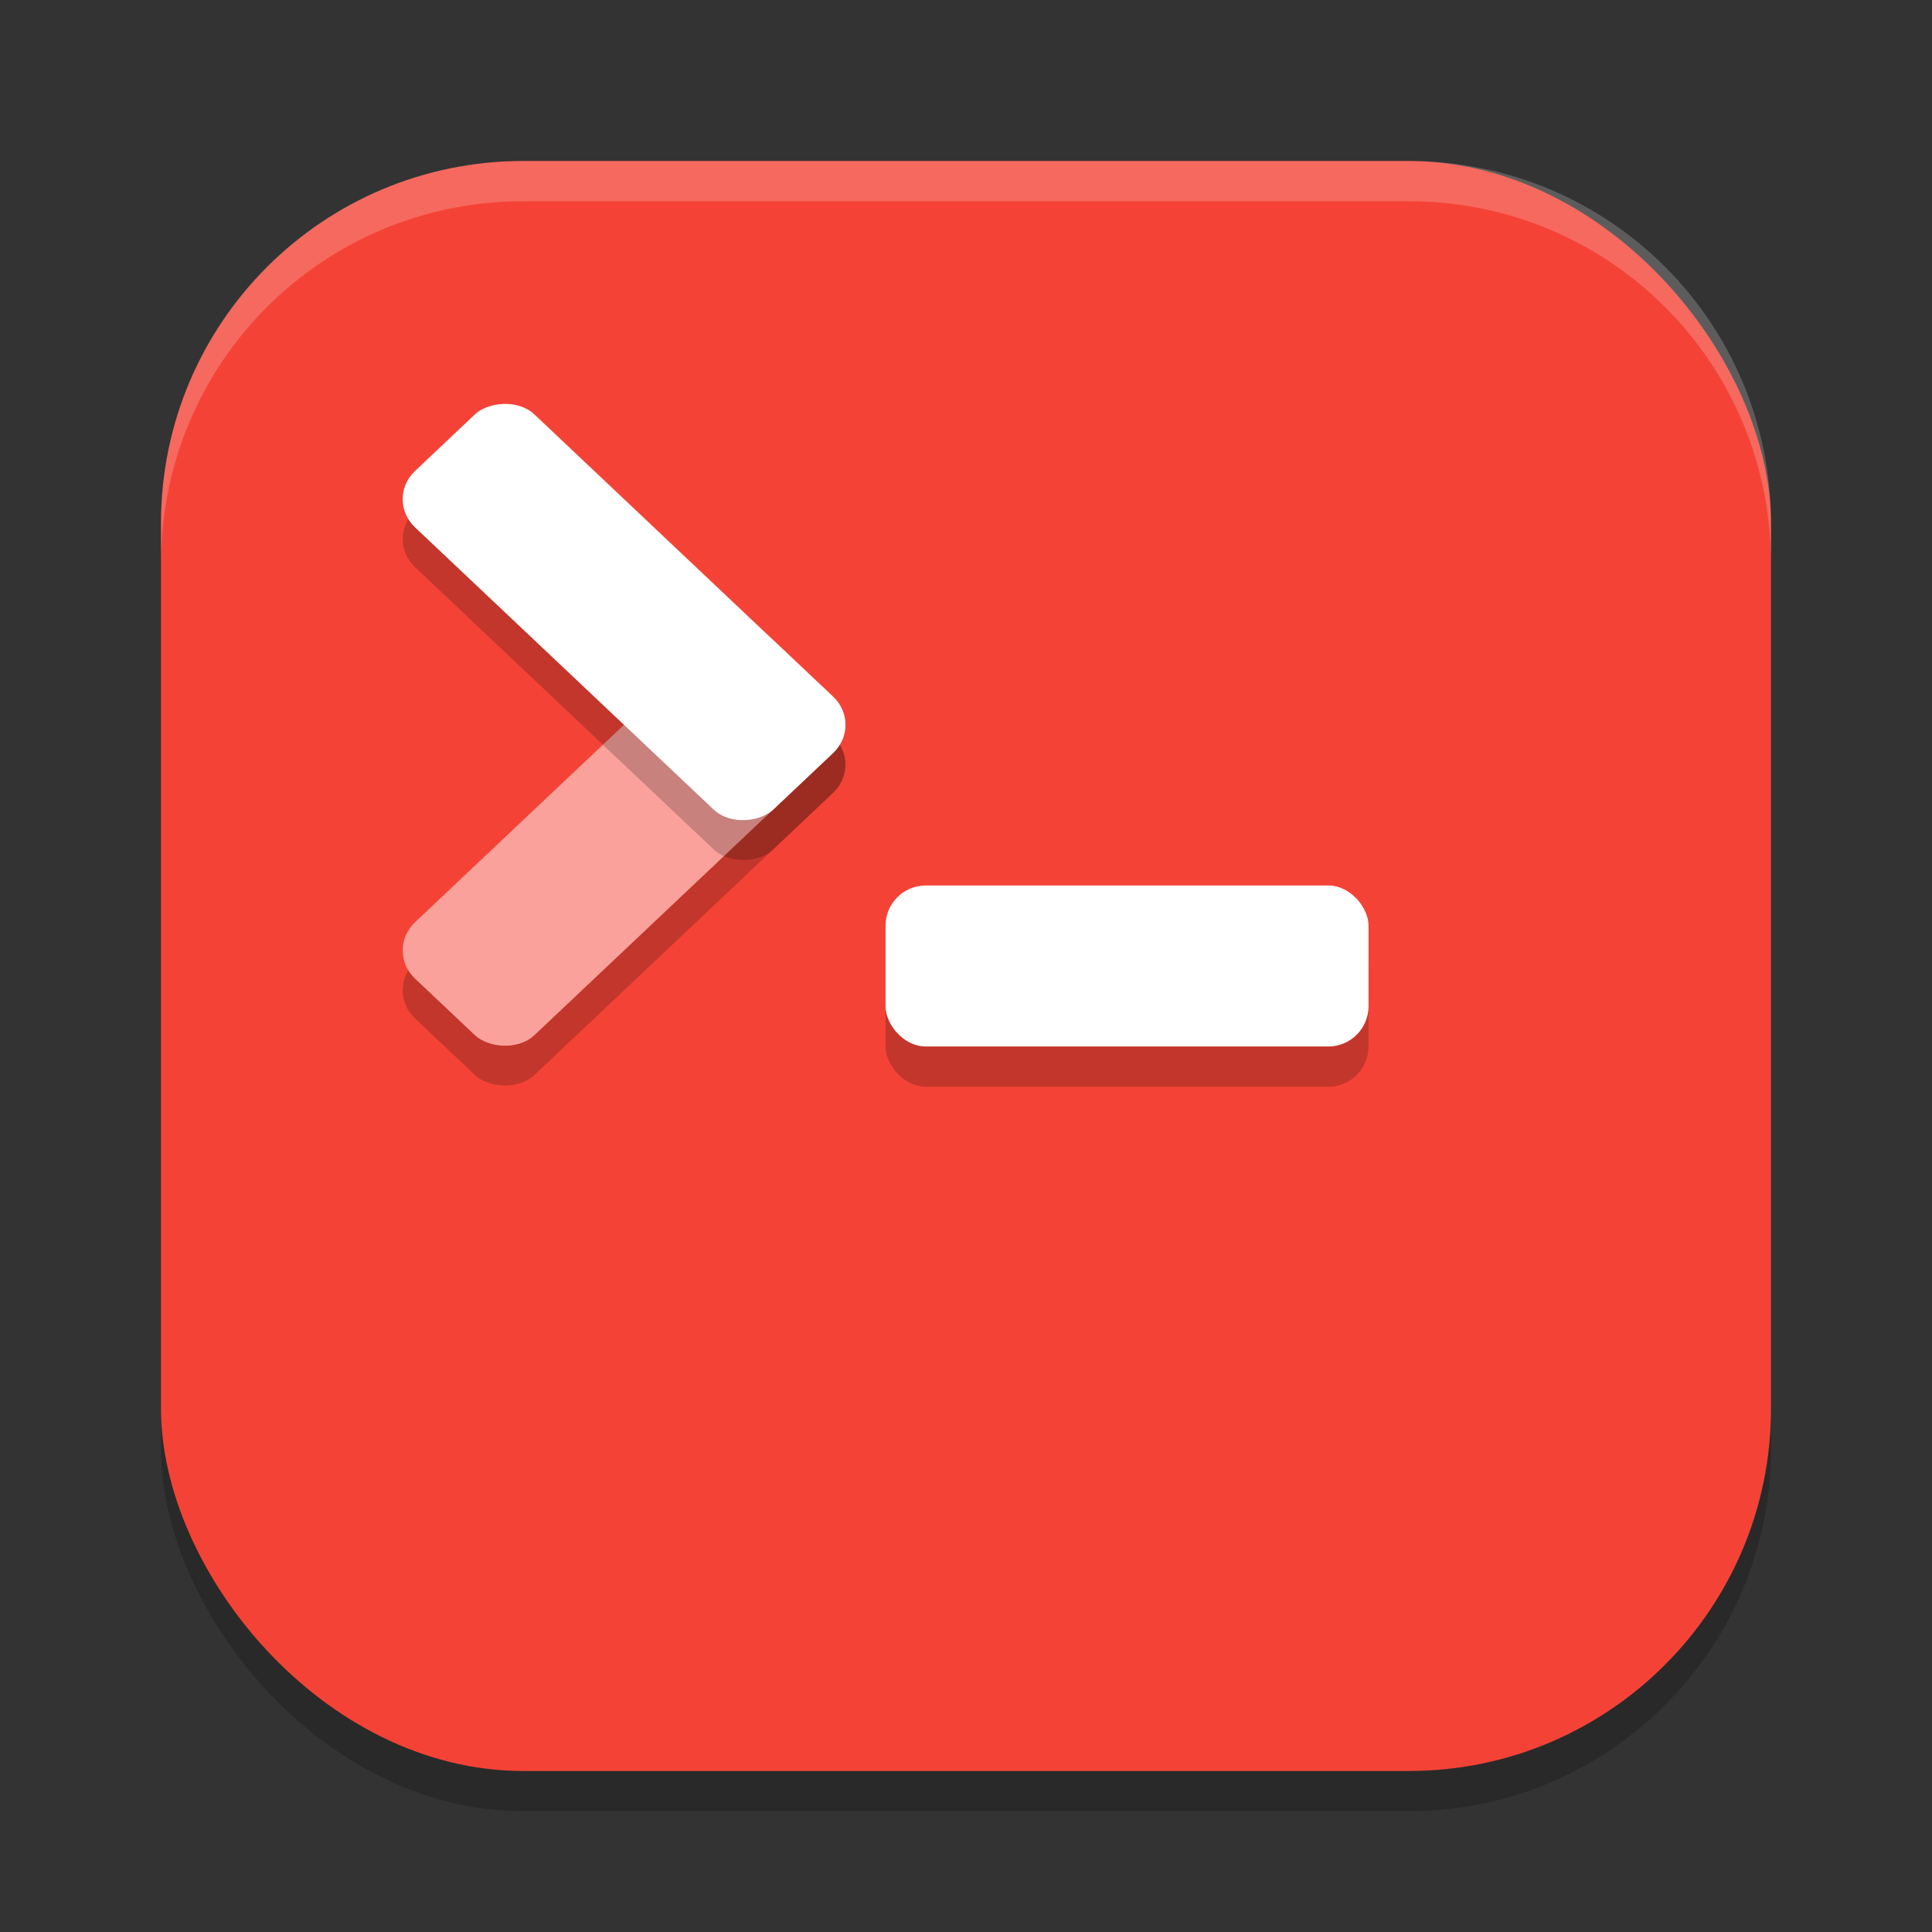
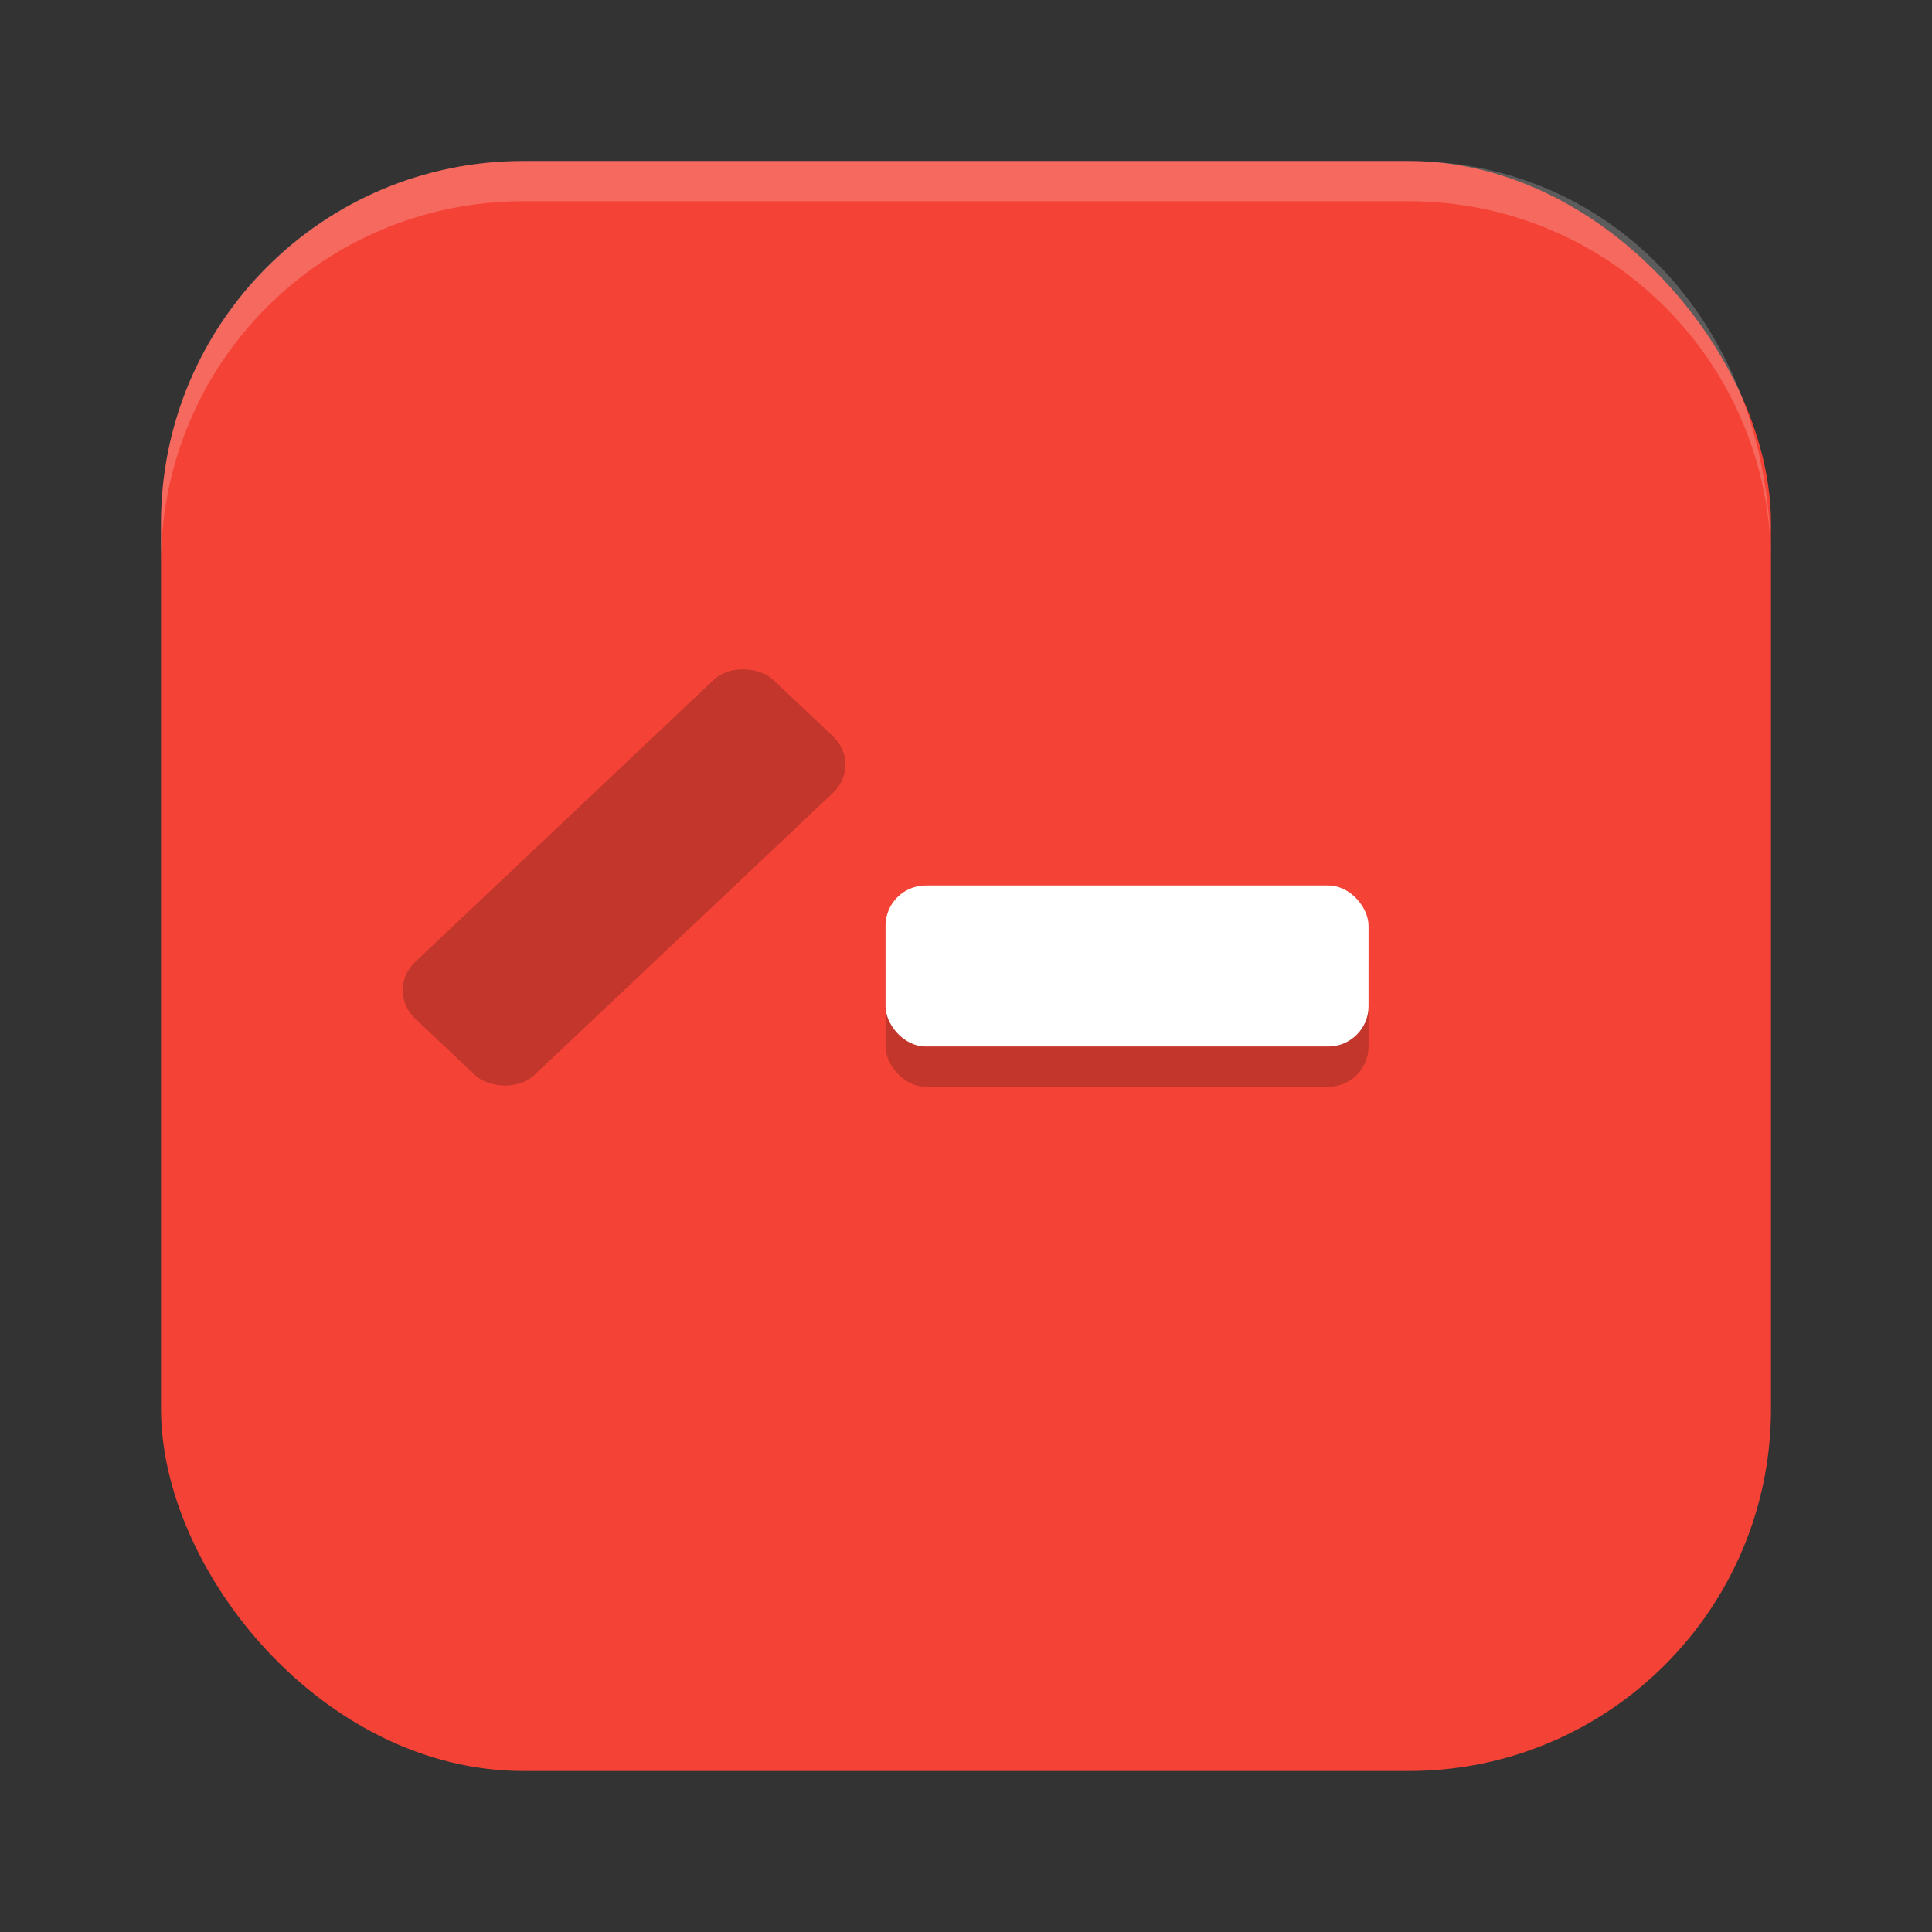
<svg xmlns="http://www.w3.org/2000/svg" xmlns:ns1="http://www.inkscape.org/namespaces/inkscape" xmlns:ns2="http://sodipodi.sourceforge.net/DTD/sodipodi-0.dtd" width="48" height="48" viewBox="0 0 48 48" version="1.1" id="svg5" ns1:version="1.3.2 (1:1.3.2+202404261509+091e20ef0f)" ns2:docname="utilities-terminal_su.svg">
  <rect x="0" y="0" width="48" height="48" fill="#333333" stroke="none" />
  <ns2:namedview id="namedview7" pagecolor="#ffffff" bordercolor="#000000" borderopacity="0.25" ns1:showpageshadow="2" ns1:pageopacity="0.0" ns1:pagecheckerboard="0" ns1:deskcolor="#d1d1d1" ns1:document-units="px" showgrid="false" ns1:zoom="16.645833" ns1:cx="23.969962" ns1:cy="24" ns1:window-width="1920" ns1:window-height="1006" ns1:window-x="0" ns1:window-y="0" ns1:window-maximized="1" ns1:current-layer="svg5" />
  <defs id="defs2" />
-   <rect style="opacity:0.2;fill:#000000;stroke-width:2.857;stroke-linecap:square" id="rect234" width="40" height="40" x="4" y="5" ry="9" />
  <rect style="fill:#f44336;fill-opacity:1;stroke-width:2.857;stroke-linecap:square" id="rect396" width="40" height="40" x="4" y="4" ry="9" />
  <rect style="opacity:0.2;fill:#000000;stroke-width:2" width="12" height="4" x="22.001" y="23" rx="1" ry="1" id="rect1557" />
  <rect style="fill:#ffffff;stroke-width:2" width="12" height="4" x="22.001" y="22" rx="1" ry="1" id="rect1559" />
  <rect style="opacity:0.2;fill:#000000;stroke-width:2" width="12.244" height="4.082" x="-11.324" y="24.488" rx="1.02" ry="1.02" transform="matrix(0.727,-0.687,0.727,0.687,0,0)" id="rect1561" />
-   <rect style="fill:#faa19b;stroke-width:2;fill-opacity:1" width="12.244" height="4.082" x="-10.604" y="23.768" rx="1.02" ry="1.02" transform="matrix(0.727,-0.687,0.727,0.687,0,0)" id="rect1563" />
-   <rect style="opacity:0.2;fill:#000000;stroke-width:2" width="12.244" height="4.082" x="16.328" y="-3.164" rx="1.02" ry="1.02" transform="matrix(0.727,0.687,0.727,-0.687,0,0)" id="rect1565" />
-   <rect style="fill:#ffffff;stroke-width:2" width="12.244" height="4.082" x="15.608" y="-2.444" rx="1.02" ry="1.02" transform="matrix(0.727,0.687,0.727,-0.687,0,0)" id="rect1567" />
-   <path id="path1040" style="opacity:0.2;fill:#ffffff;stroke-width:8;stroke-linecap:square" d="m 13,4 c -4.986,0 -9,4.014 -9,9 v 1 C 4,9.014 8.014,5 13,5 h 22 c 4.986,0 9,4.014 9,9 V 13 C 44,8.014 39.986,4 35,4 Z" />
+   <path id="path1040" style="opacity:0.2;fill:#ffffff;stroke-width:8;stroke-linecap:square" d="m 13,4 c -4.986,0 -9,4.014 -9,9 v 1 C 4,9.014 8.014,5 13,5 h 22 c 4.986,0 9,4.014 9,9 C 44,8.014 39.986,4 35,4 Z" />
</svg>